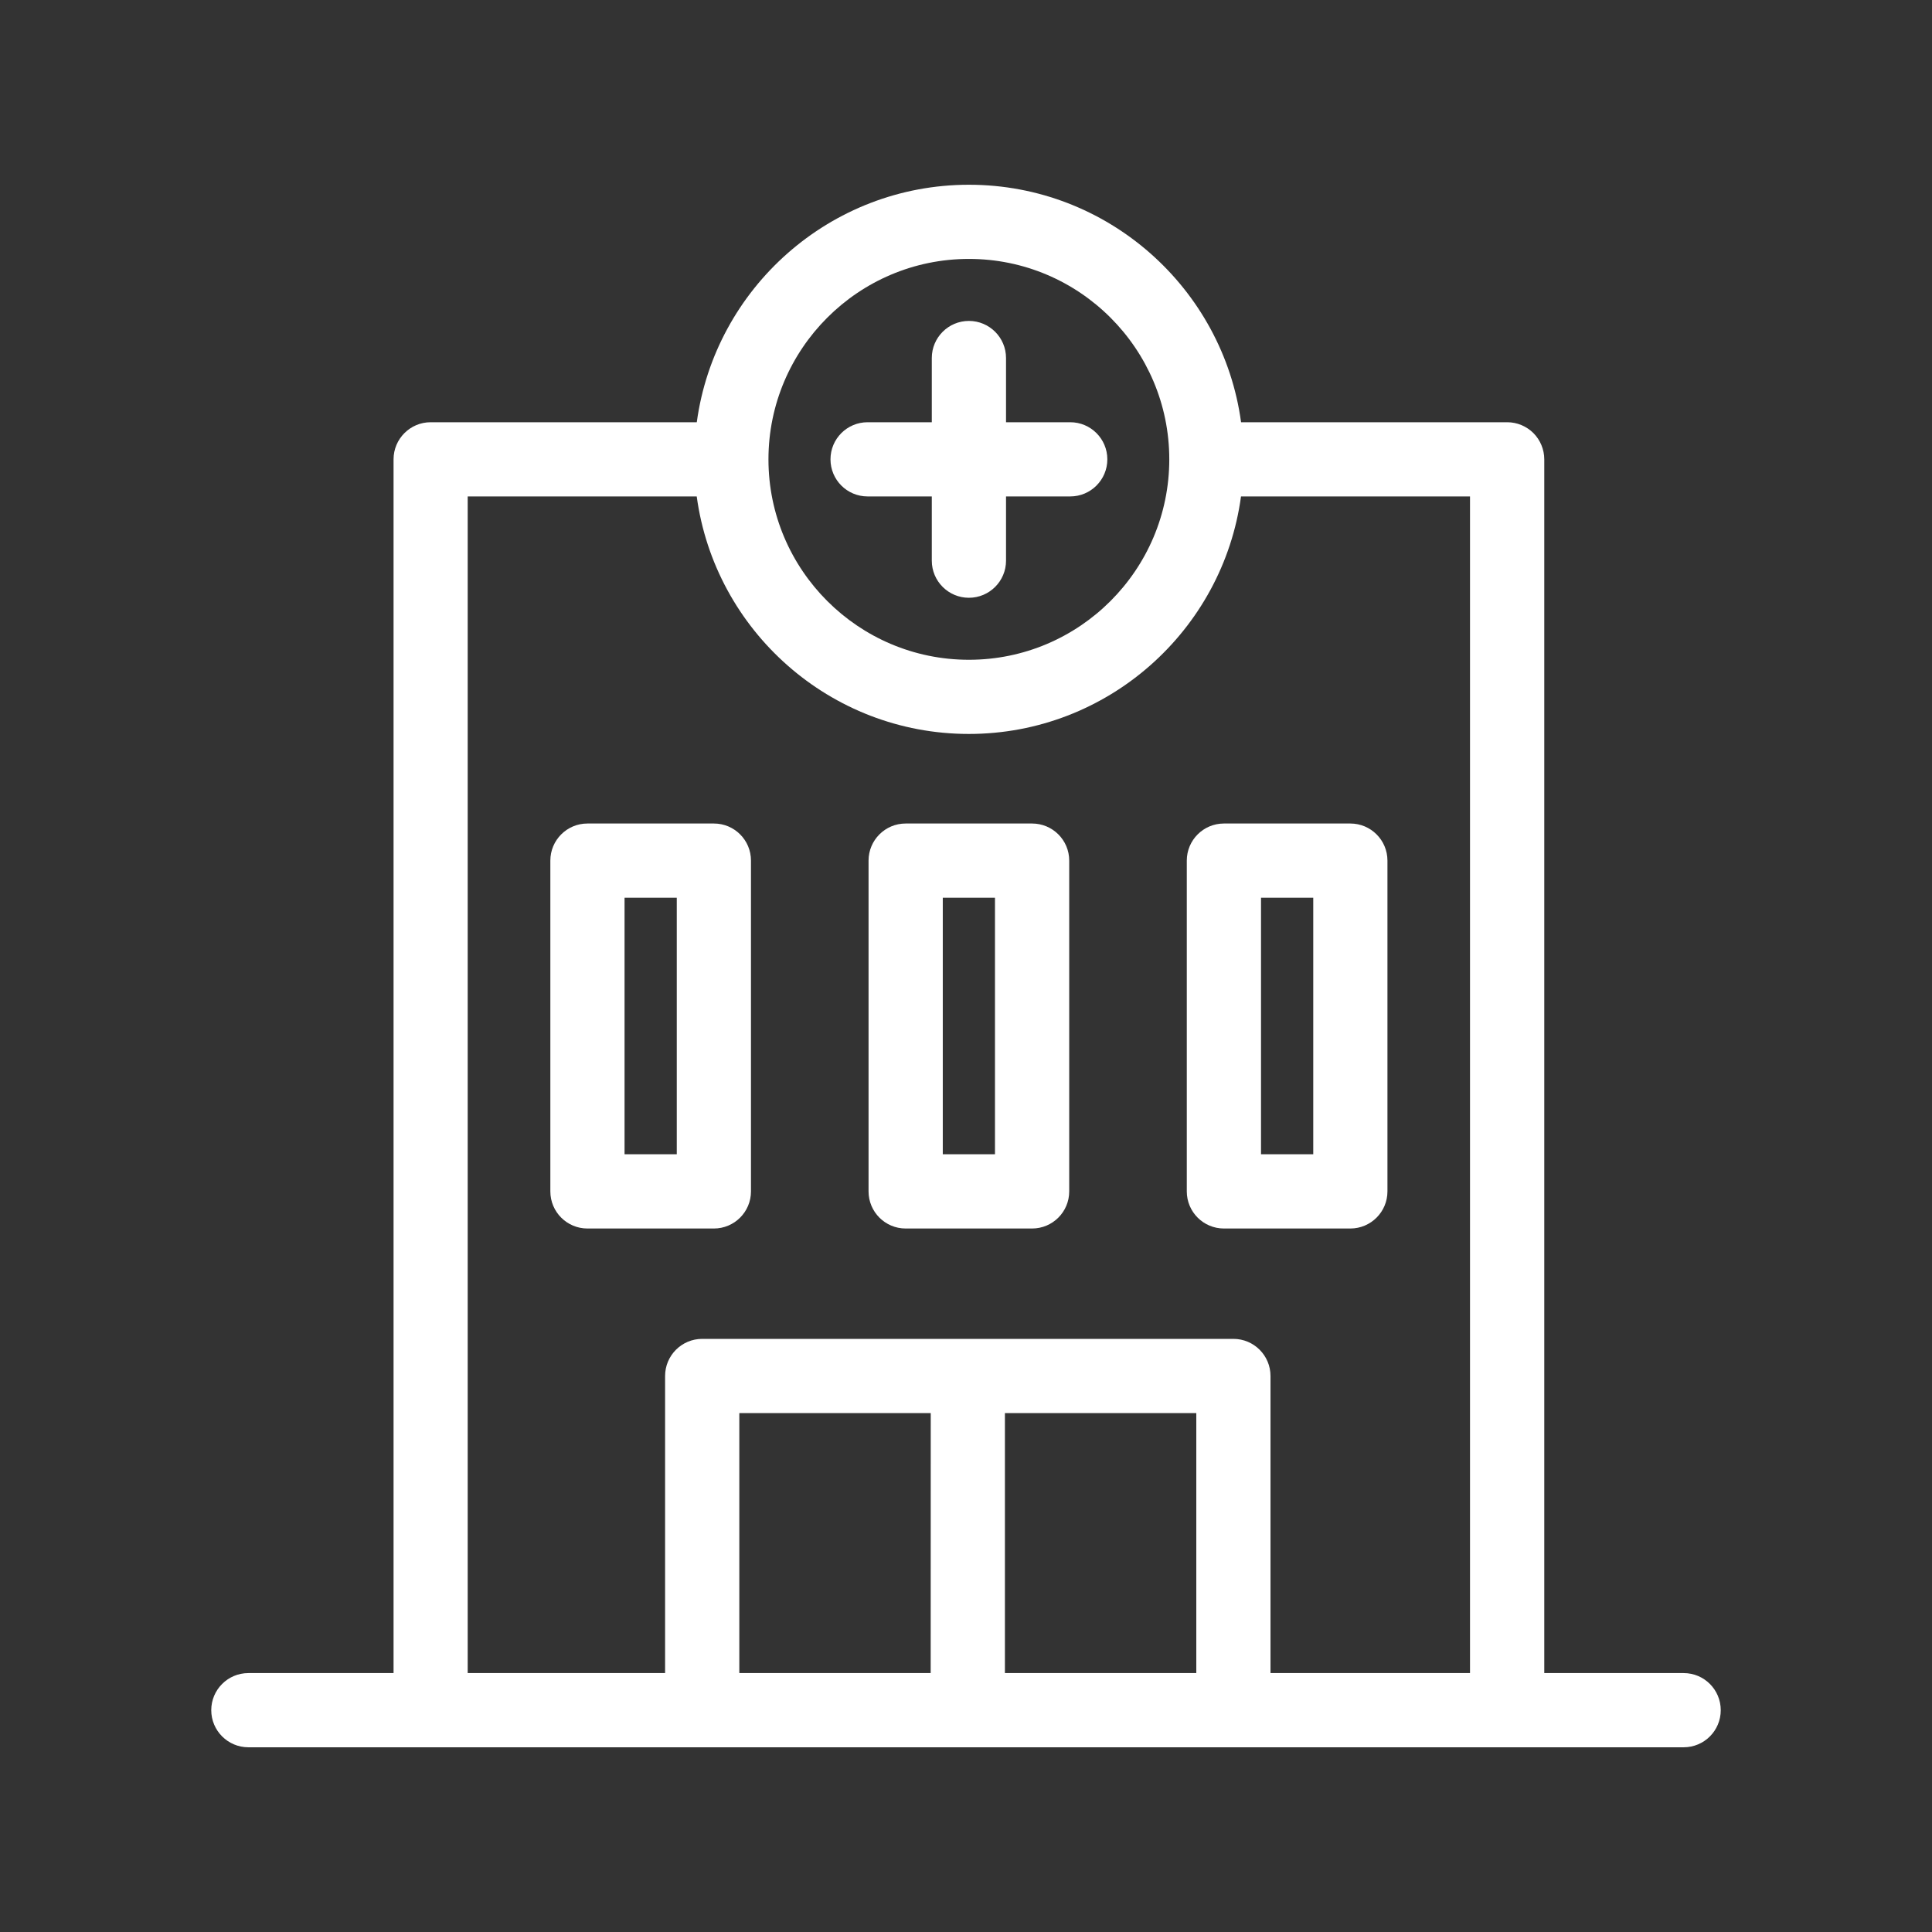
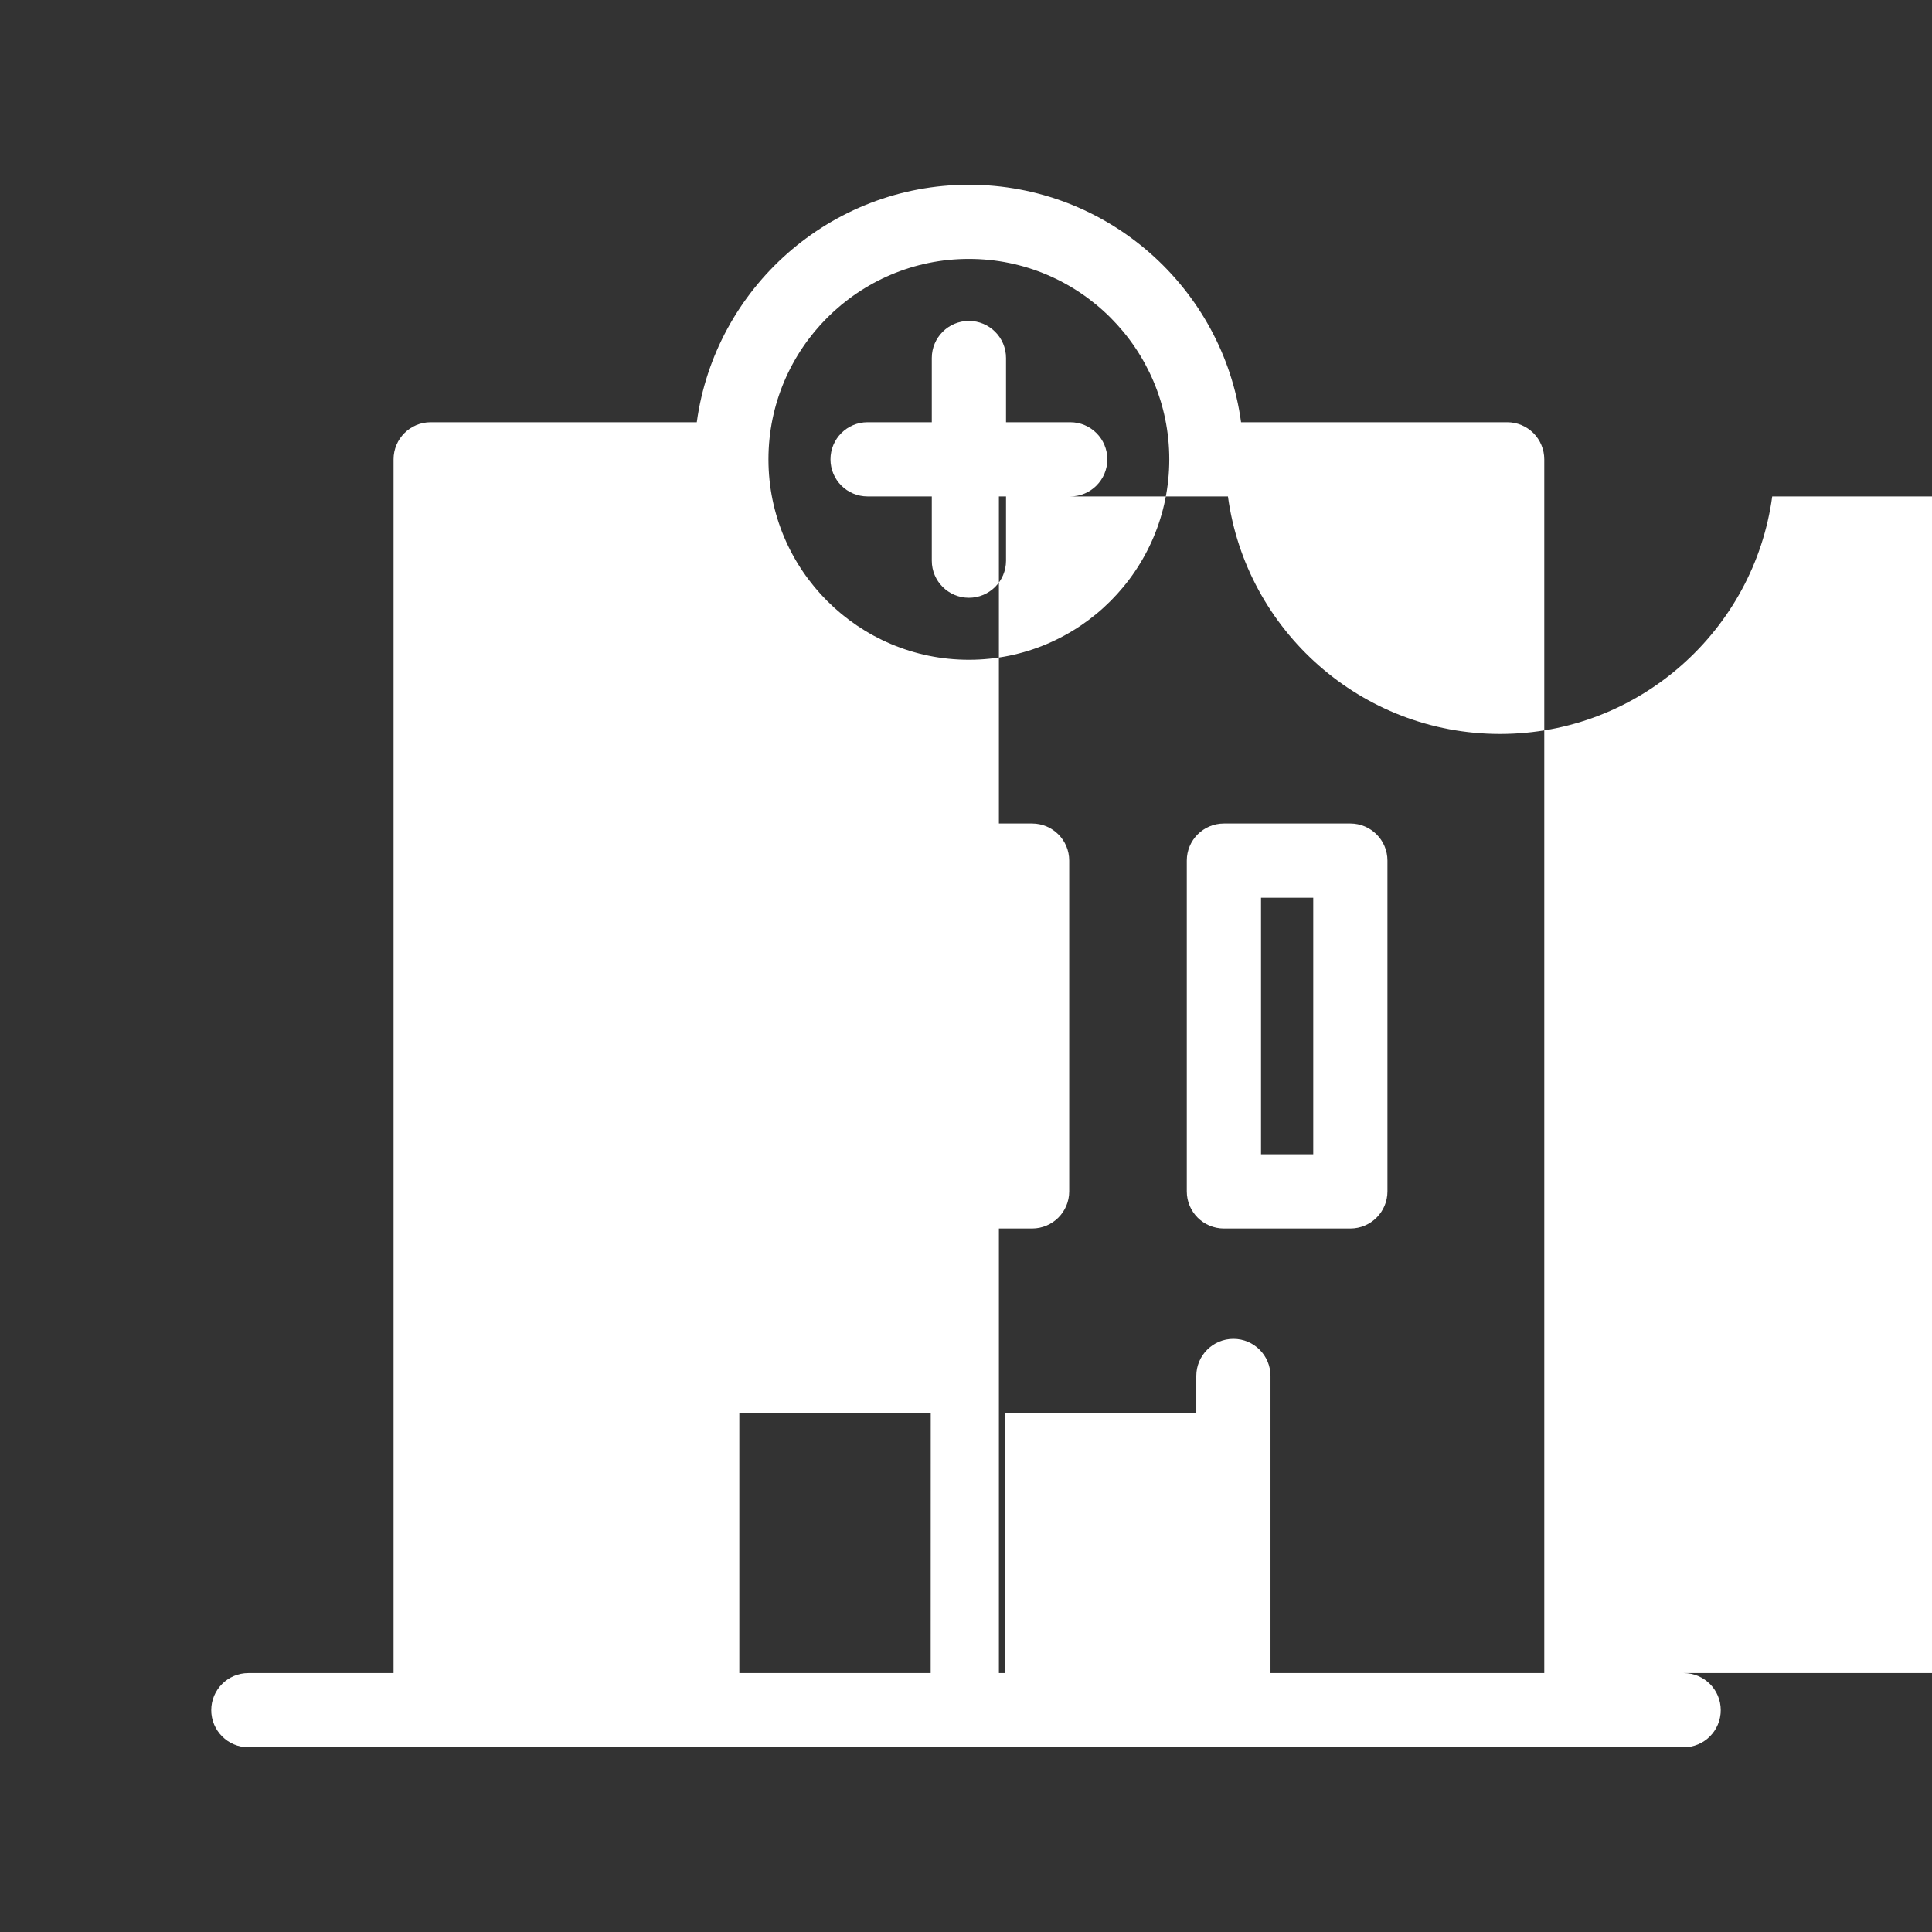
<svg xmlns="http://www.w3.org/2000/svg" version="1.1" id="Layer_1" x="0px" y="0px" width="64px" height="64px" viewBox="0 0 64 64" enable-background="new 0 0 64 64" xml:space="preserve">
  <rect x="0" y="0" width="64" height="64" fill="#333333" stroke="none" />
-   <path fill="#FFFFFF" d="M55.773,55.423h-4.617V15.216c0-0.326-0.131-0.639-0.359-0.869c-0.232-0.23-0.543-0.36-0.869-0.36h-8.816  c-0.602-4.437-4.416-7.867-9.015-7.867c-4.6,0-8.413,3.431-9.015,7.867h-8.816c-0.678,0-1.229,0.551-1.229,1.229v40.207h-0.096  H8.227c-0.679,0-1.229,0.551-1.229,1.229s0.551,1.229,1.229,1.229h47.546c0.68,0,1.229-0.55,1.229-1.229  S56.453,55.423,55.773,55.423z M32.096,8.577c3.662,0,6.638,2.979,6.638,6.639c0,3.661-2.977,6.64-6.638,6.64  c-3.661,0-6.64-2.979-6.64-6.64C25.457,11.556,28.435,8.577,32.096,8.577z M30.83,55.423h-0.059h-6.28V46.81h6.341L30.83,55.423z   M39.629,55.423H39.57h-6.281V46.81h6.34V55.423z M48.697,55.423h-0.096h-6.514v-9.842c0-0.679-0.551-1.229-1.229-1.229H23.261  c-0.678,0-1.229,0.551-1.229,1.229v9.842h-0.06h-6.479V16.445h7.587c0.602,4.438,4.415,7.868,9.015,7.868  c4.599,0,8.414-3.431,9.015-7.868h7.586V55.423z M28.74,16.445h2.127v2.128c0,0.679,0.551,1.229,1.229,1.229s1.23-0.55,1.23-1.229  v-2.128h2.127c0.68,0,1.229-0.551,1.229-1.229s-0.549-1.229-1.229-1.229h-2.127v-2.127c0-0.679-0.551-1.229-1.23-1.229  s-1.229,0.551-1.229,1.229v2.127H28.74c-0.68,0-1.229,0.551-1.229,1.229S28.06,16.445,28.74,16.445z M39.314,28.509v10.958  c0,0.679,0.551,1.229,1.23,1.229h4.188c0.678,0,1.229-0.551,1.229-1.229V28.509c0-0.679-0.551-1.229-1.229-1.229h-4.188  C39.865,27.28,39.314,27.83,39.314,28.509z M41.773,29.738h1.73v8.499h-1.73V29.738z M34.189,27.28h-4.188  c-0.678,0-1.229,0.55-1.229,1.229v10.958c0,0.679,0.551,1.229,1.229,1.229h4.188c0.68,0,1.23-0.551,1.23-1.229V28.509  C35.42,27.83,34.869,27.28,34.189,27.28z M32.96,38.237h-1.729v-8.499h1.729V38.237z M23.649,27.28H19.46  c-0.679,0-1.229,0.55-1.229,1.229v10.958c0,0.679,0.55,1.229,1.229,1.229h4.188c0.679,0,1.229-0.551,1.229-1.229V28.509  C24.878,27.83,24.328,27.28,23.649,27.28z M22.419,38.237h-1.73v-8.499h1.73V38.237z" />
+   <path fill="#FFFFFF" d="M55.773,55.423h-4.617V15.216c0-0.326-0.131-0.639-0.359-0.869c-0.232-0.23-0.543-0.36-0.869-0.36h-8.816  c-0.602-4.437-4.416-7.867-9.015-7.867c-4.6,0-8.413,3.431-9.015,7.867h-8.816c-0.678,0-1.229,0.551-1.229,1.229v40.207h-0.096  H8.227c-0.679,0-1.229,0.551-1.229,1.229s0.551,1.229,1.229,1.229h47.546c0.68,0,1.229-0.55,1.229-1.229  S56.453,55.423,55.773,55.423z M32.096,8.577c3.662,0,6.638,2.979,6.638,6.639c0,3.661-2.977,6.64-6.638,6.64  c-3.661,0-6.64-2.979-6.64-6.64C25.457,11.556,28.435,8.577,32.096,8.577z M30.83,55.423h-0.059h-6.28V46.81h6.341L30.83,55.423z   M39.629,55.423H39.57h-6.281V46.81h6.34V55.423z M48.697,55.423h-0.096h-6.514v-9.842c0-0.679-0.551-1.229-1.229-1.229c-0.678,0-1.229,0.551-1.229,1.229v9.842h-0.06h-6.479V16.445h7.587c0.602,4.438,4.415,7.868,9.015,7.868  c4.599,0,8.414-3.431,9.015-7.868h7.586V55.423z M28.74,16.445h2.127v2.128c0,0.679,0.551,1.229,1.229,1.229s1.23-0.55,1.23-1.229  v-2.128h2.127c0.68,0,1.229-0.551,1.229-1.229s-0.549-1.229-1.229-1.229h-2.127v-2.127c0-0.679-0.551-1.229-1.23-1.229  s-1.229,0.551-1.229,1.229v2.127H28.74c-0.68,0-1.229,0.551-1.229,1.229S28.06,16.445,28.74,16.445z M39.314,28.509v10.958  c0,0.679,0.551,1.229,1.23,1.229h4.188c0.678,0,1.229-0.551,1.229-1.229V28.509c0-0.679-0.551-1.229-1.229-1.229h-4.188  C39.865,27.28,39.314,27.83,39.314,28.509z M41.773,29.738h1.73v8.499h-1.73V29.738z M34.189,27.28h-4.188  c-0.678,0-1.229,0.55-1.229,1.229v10.958c0,0.679,0.551,1.229,1.229,1.229h4.188c0.68,0,1.23-0.551,1.23-1.229V28.509  C35.42,27.83,34.869,27.28,34.189,27.28z M32.96,38.237h-1.729v-8.499h1.729V38.237z M23.649,27.28H19.46  c-0.679,0-1.229,0.55-1.229,1.229v10.958c0,0.679,0.55,1.229,1.229,1.229h4.188c0.679,0,1.229-0.551,1.229-1.229V28.509  C24.878,27.83,24.328,27.28,23.649,27.28z M22.419,38.237h-1.73v-8.499h1.73V38.237z" />
</svg>